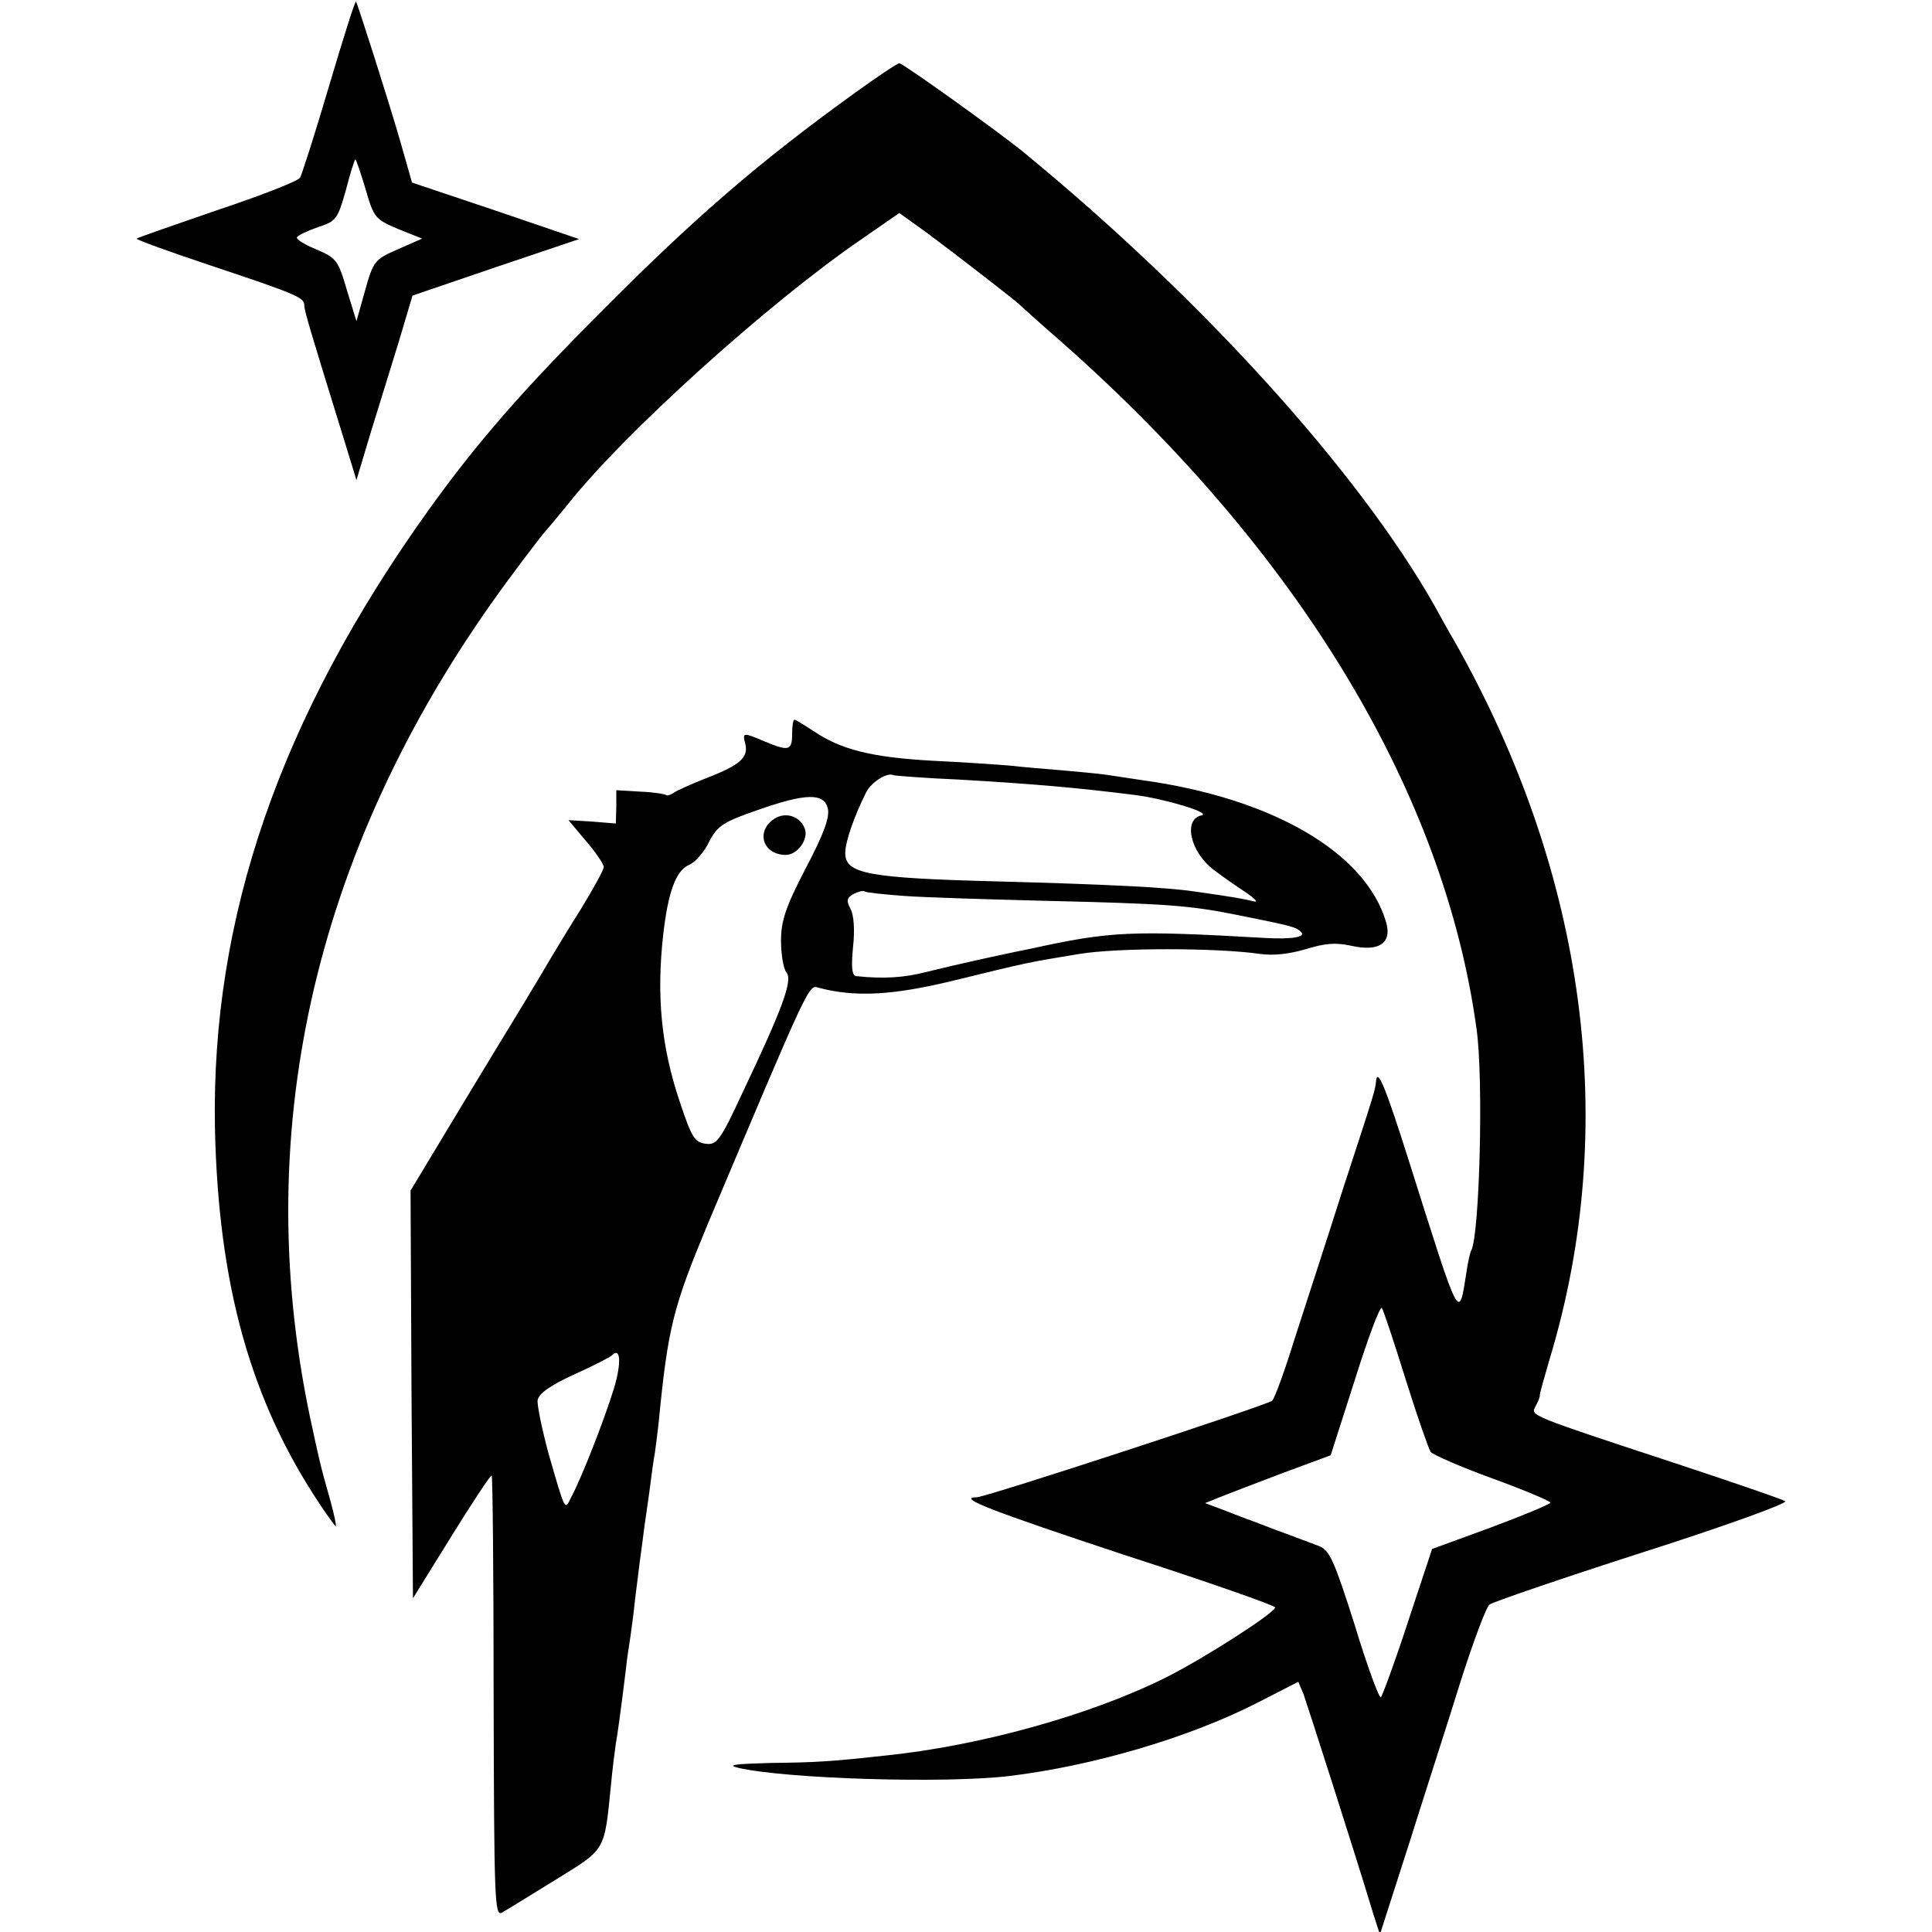
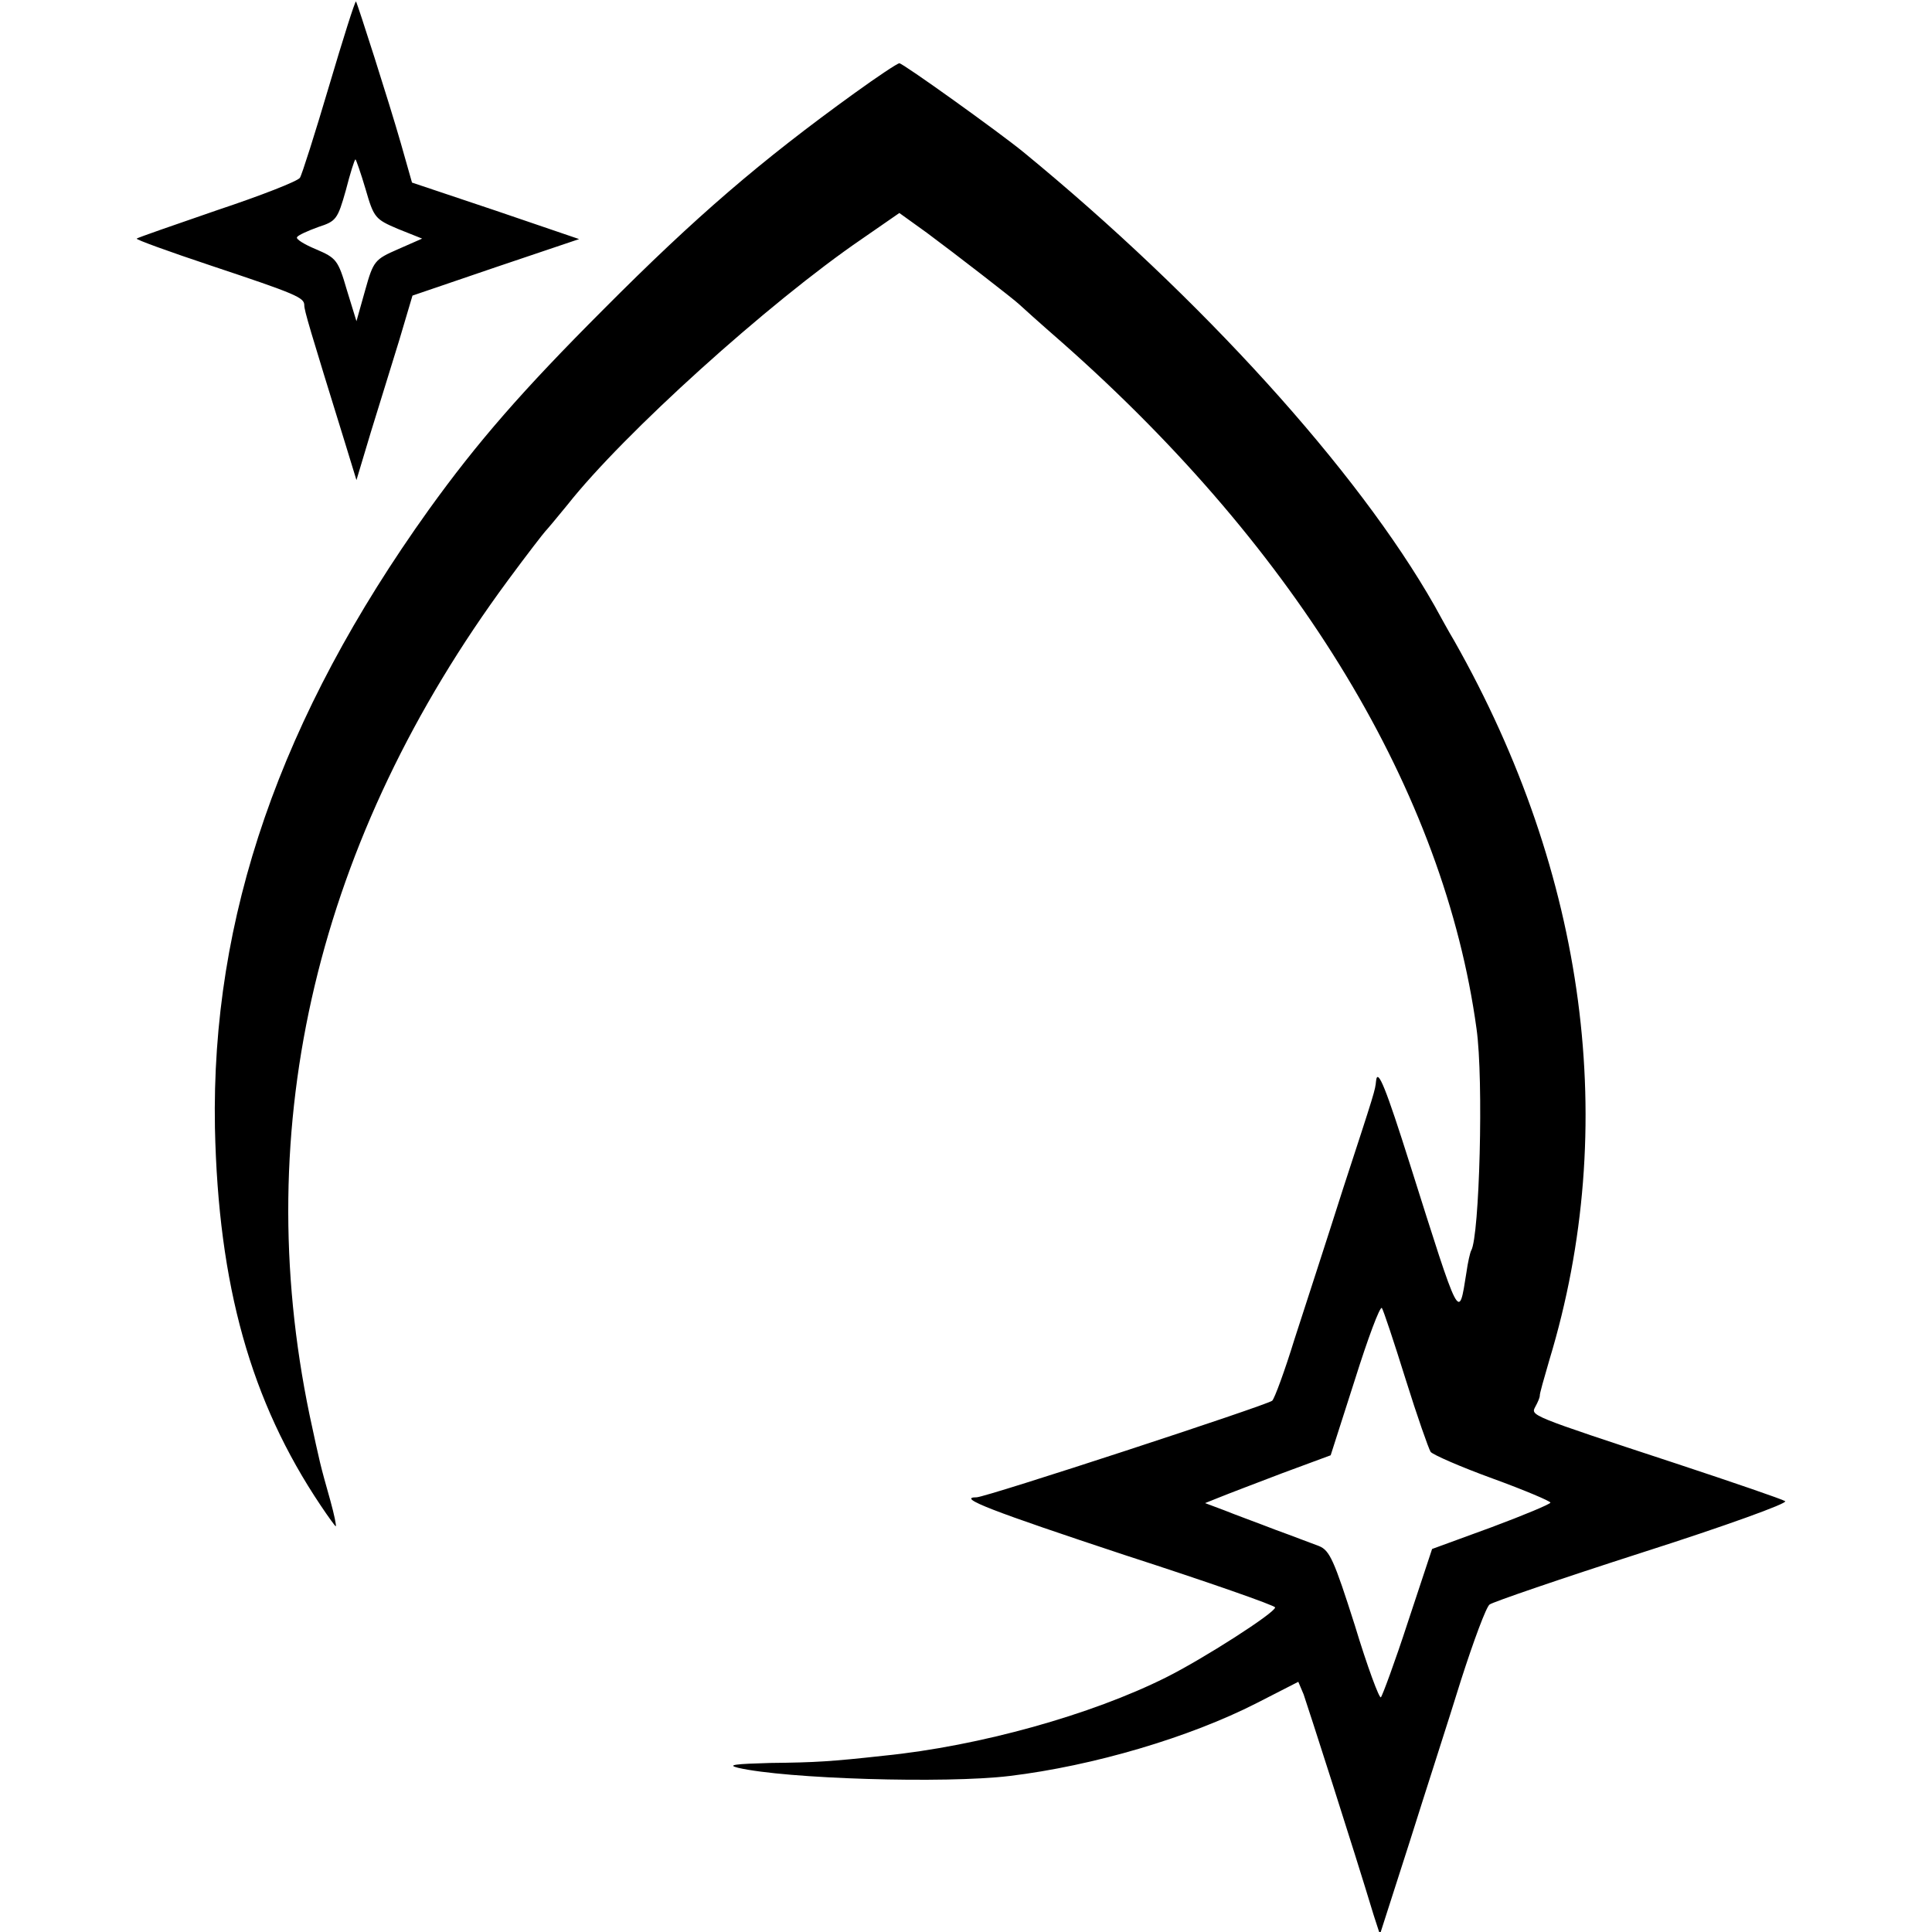
<svg xmlns="http://www.w3.org/2000/svg" version="1" width="533.333" height="533.333" viewBox="0 0 400 400">
  <path d="M68.1 17.9c-2.9 9.8-5.6 18.3-6 18.9-.4.7-8.1 3.7-17.1 6.7-9 3.1-16.5 5.7-16.7 5.9-.2.2 6.7 2.7 15.4 5.6C61.4 60.9 63 61.6 63 63.2c0 1.1 1.1 4.8 8.5 28.7l2.3 7.5 3-10c1.7-5.4 4.3-14 5.9-19.1l2.7-9.1 17.3-5.9 17.2-5.8-17.3-5.9-17.3-5.8-2.3-8.1C80.5 21 74 .7 73.7.3c-.2-.1-2.7 7.8-5.6 17.6zm7.6 21.3c1.7 5.9 2 6.2 6.7 8.2l5 2-5 2.2c-4.8 2.1-5.1 2.4-6.8 8.5l-1.8 6.4-2-6.5c-1.8-6.2-2.2-6.6-6.4-8.4-2.4-1-4.2-2.1-3.9-2.5.2-.4 2.2-1.3 4.4-2.1 3.7-1.2 4-1.6 5.7-7.6.9-3.5 1.8-6.4 2-6.4.1 0 1.1 2.8 2.1 6.2zM176.9 19.3c-19.4 14-32.8 25.5-51.9 44.7-16.9 16.9-26.2 27.6-36.2 41.5-30.8 43-45.1 84.4-44.3 128 .7 32.6 7.4 56.6 21.9 78.2 1.6 2.4 3 4.3 3.1 4.3.2 0-.3-2.4-1.1-5.3-2.2-7.8-2.1-7.5-4.3-17.7-12.5-60.1 1.6-119.4 41.1-172.9 3.9-5.3 7.4-9.8 7.7-10.1.3-.3 2.4-2.8 4.6-5.5 11.6-14.7 41.6-41.8 60.9-55l7.8-5.4 5.7 4.1c5.8 4.3 18.2 13.9 19.1 14.8.3.3 4.3 3.9 9 8 49 43.3 79 93.1 85.7 142 1.5 10.6.6 43-1.1 45.9-.2.3-.7 2.4-1 4.6-1.6 10-1.2 10.7-11.7-22.5-4.9-15.5-6.7-20.1-7-17.2-.2 2-.2 2-6.8 22.2-3.4 10.7-8 24.8-10.1 31.3-2 6.5-4.1 12.2-4.6 12.7-1 .9-59.3 20-61.2 20-4.3 0 3.3 2.9 30.8 12 17 5.5 31 10.4 31 10.8 0 1.1-14.8 10.6-22.6 14.5-15.4 7.7-38.5 14.2-58.4 16.2-10.9 1.2-14.1 1.4-23.5 1.5-7.3.2-9.1.4-6.7 1 9.9 2.3 42.9 3.3 56.2 1.7 17.4-2.1 37.3-8 51.2-15.1l8.6-4.4 1.1 2.6c.8 2.3 10.4 32.1 14.5 45.7l1.3 4 6.1-19c3.3-10.5 8.2-25.6 10.7-33.7 2.6-8.1 5.2-15.1 5.9-15.6.6-.5 14.9-5.4 31.7-10.8 16.9-5.4 30.2-10.2 29.5-10.6-.6-.4-10.8-3.9-22.6-7.8-30.7-10.1-30.1-9.9-29.1-11.8.5-.9.9-1.9.9-2.2-.1-.3.9-3.7 2-7.5 14.6-48.2 7.7-100.4-19.7-148.8-1.2-2-3-5.3-4.1-7.3-15.9-28-48.4-63.8-85.1-93.9-5-4.1-25.1-18.5-25.7-18.4-.4 0-4.6 2.8-9.3 6.2zM291 285.5c2.4 7.7 4.8 14.5 5.2 15.1.5.6 6.2 3.1 12.8 5.5 6.6 2.4 12 4.7 12 5 0 .3-5.5 2.6-12.2 5.1l-12.3 4.5-5 15.1c-2.7 8.3-5.3 15.3-5.6 15.6-.3.4-2.8-6.3-5.4-14.9-4.3-13.5-5.2-15.5-7.4-16.4-1.4-.5-5.5-2.1-9.1-3.4-3.6-1.4-8.3-3.1-10.5-4l-4-1.5 3-1.2c1.7-.7 7.5-2.9 13-5l10-3.7 5-15.6c2.7-8.6 5.2-15.3 5.6-14.9.3.4 2.5 7 4.9 14.7z" />
-   <path d="M164 152c0 3.4-.7 3.6-5.7 1.5-4.5-1.9-4.6-1.9-4 .5.7 2.8-1.1 4.4-7.8 7-3.3 1.3-6.5 2.7-7.1 3.2-.6.4-1.3.6-1.5.4-.2-.2-2.6-.6-5.3-.7l-5-.3v3.4l-.1 3.5-4.9-.4-4.9-.3 3.6 4.3c2 2.3 3.7 4.8 3.7 5.4 0 .6-2.1 4.4-4.6 8.5-2.6 4.1-5.6 9.1-6.8 11.1-1.1 2-8.1 13.5-15.4 25.5L85 246.5l.2 42.2.3 42.2 8-12.9c4.4-7.1 8.1-12.7 8.3-12.5.2.2.4 20.9.4 45.9.1 41.7.2 45.4 1.7 44.6.9-.5 5.9-3.6 11.1-6.8 10.5-6.5 10.1-5.7 11.5-19.7.3-3.3.8-7.1 1-8.5.4-2.3.9-5.8 2.1-15.5.2-2.2.7-5.1.9-6.5.2-1.4.7-5 1-8 .4-3 .8-6.6 1-8 .2-1.4.6-4.4.9-6.8.3-2.3.9-6.1 1.2-8.5.3-2.3.7-5.5 1-7 .2-1.6.6-4.5.8-6.5 1.9-19.5 3-23.6 10.1-40.7 21.4-50.7 20.9-49.6 23-49 7.5 2 15.3 1.6 28-1.5 15.1-3.7 15.5-3.8 26-5.5 7.9-1.3 28.3-1.3 37.4 0 2.8.4 6.1 0 9.5-1 3.9-1.2 6.1-1.4 9.3-.7 5.8 1.3 8.5-.5 7.3-4.8-4.2-14.5-23.6-25.8-50.7-29.5-2.6-.4-5.9-.9-7.3-1.1-1.4-.2-5.4-.6-9-.9-3.6-.3-8.5-.7-11-1-2.5-.2-9.7-.7-16-1-12.5-.7-18.9-2.3-24.5-6.1-2-1.3-3.8-2.4-4-2.4-.3 0-.5 1.3-.5 3zm34.5 9.4c15.5.9 24.7 1.7 36.5 3.2 6.3.8 15.8 3.7 13.8 4.2-3.9.8-2.4 7.6 2.5 11.3 1.7 1.3 4.7 3.4 6.7 4.7 1.9 1.3 2.6 2.1 1.5 1.8-2-.5-4.2-.9-12-2-5.8-.9-18.4-1.5-40.5-2.1-27.5-.7-32-1.6-32-5.9 0-2.3 1.8-7.5 4.3-12.5 1-2.1 4.4-4.3 5.7-3.6.3.1 6.4.6 13.5.9zm-27.1 6c.4 1.8-.8 5.2-4.6 12.4-4.2 8.1-5.1 10.9-5.1 15 0 2.8.5 5.7 1.1 6.5 1.4 1.6-.7 7.3-9.1 25-4.6 9.9-5.3 10.8-7.6 10.5-2.3-.3-2.9-1.3-5.4-8.8-3.8-11.3-4.8-21.8-3.4-34.4 1-8.8 2.6-13.3 5.3-14.5 1.3-.5 3.2-2.7 4.2-4.8 1.7-3.3 2.9-4.1 9.8-6.5 10.2-3.6 14-3.7 14.8-.4zm15.9 18.1c4.1.3 17.1.7 28.9 1 25 .6 29.8.9 39.8 2.9 11.9 2.4 12.3 2.5 13.4 3.6 1 1-1.9 1.5-7.4 1.2-27.9-1.6-32.1-1.4-48.5 2.2-1.1.2-5.4 1.1-9.5 2-4.1.9-9.7 2.2-12.5 2.9-4.3 1.1-8.5 1.4-14.2.8-.9-.1-1.1-1.7-.7-5.9.4-3.6.2-6.7-.5-8-.9-1.7-.8-2.3.6-3.1 1-.5 2-.8 2.4-.5.4.2 4 .6 8.2.9zm-60.2 102c-2 6.5-6.7 18.5-8.8 22.4-1.4 2.9-1.2 3.3-4.8-9.2-1.3-4.9-2.3-9.7-2.2-10.8.3-1.4 2.5-3 7.5-5.3 4-1.8 7.5-3.6 7.9-4 1.8-1.8 2 1.6.4 6.9z" />
-   <path d="M160.2 169.6c-3.8 2.6-2.2 7.4 2.5 7.4 2.4 0 4.8-3.3 3.9-5.5-1-2.6-4.1-3.5-6.4-1.9z" />
</svg>